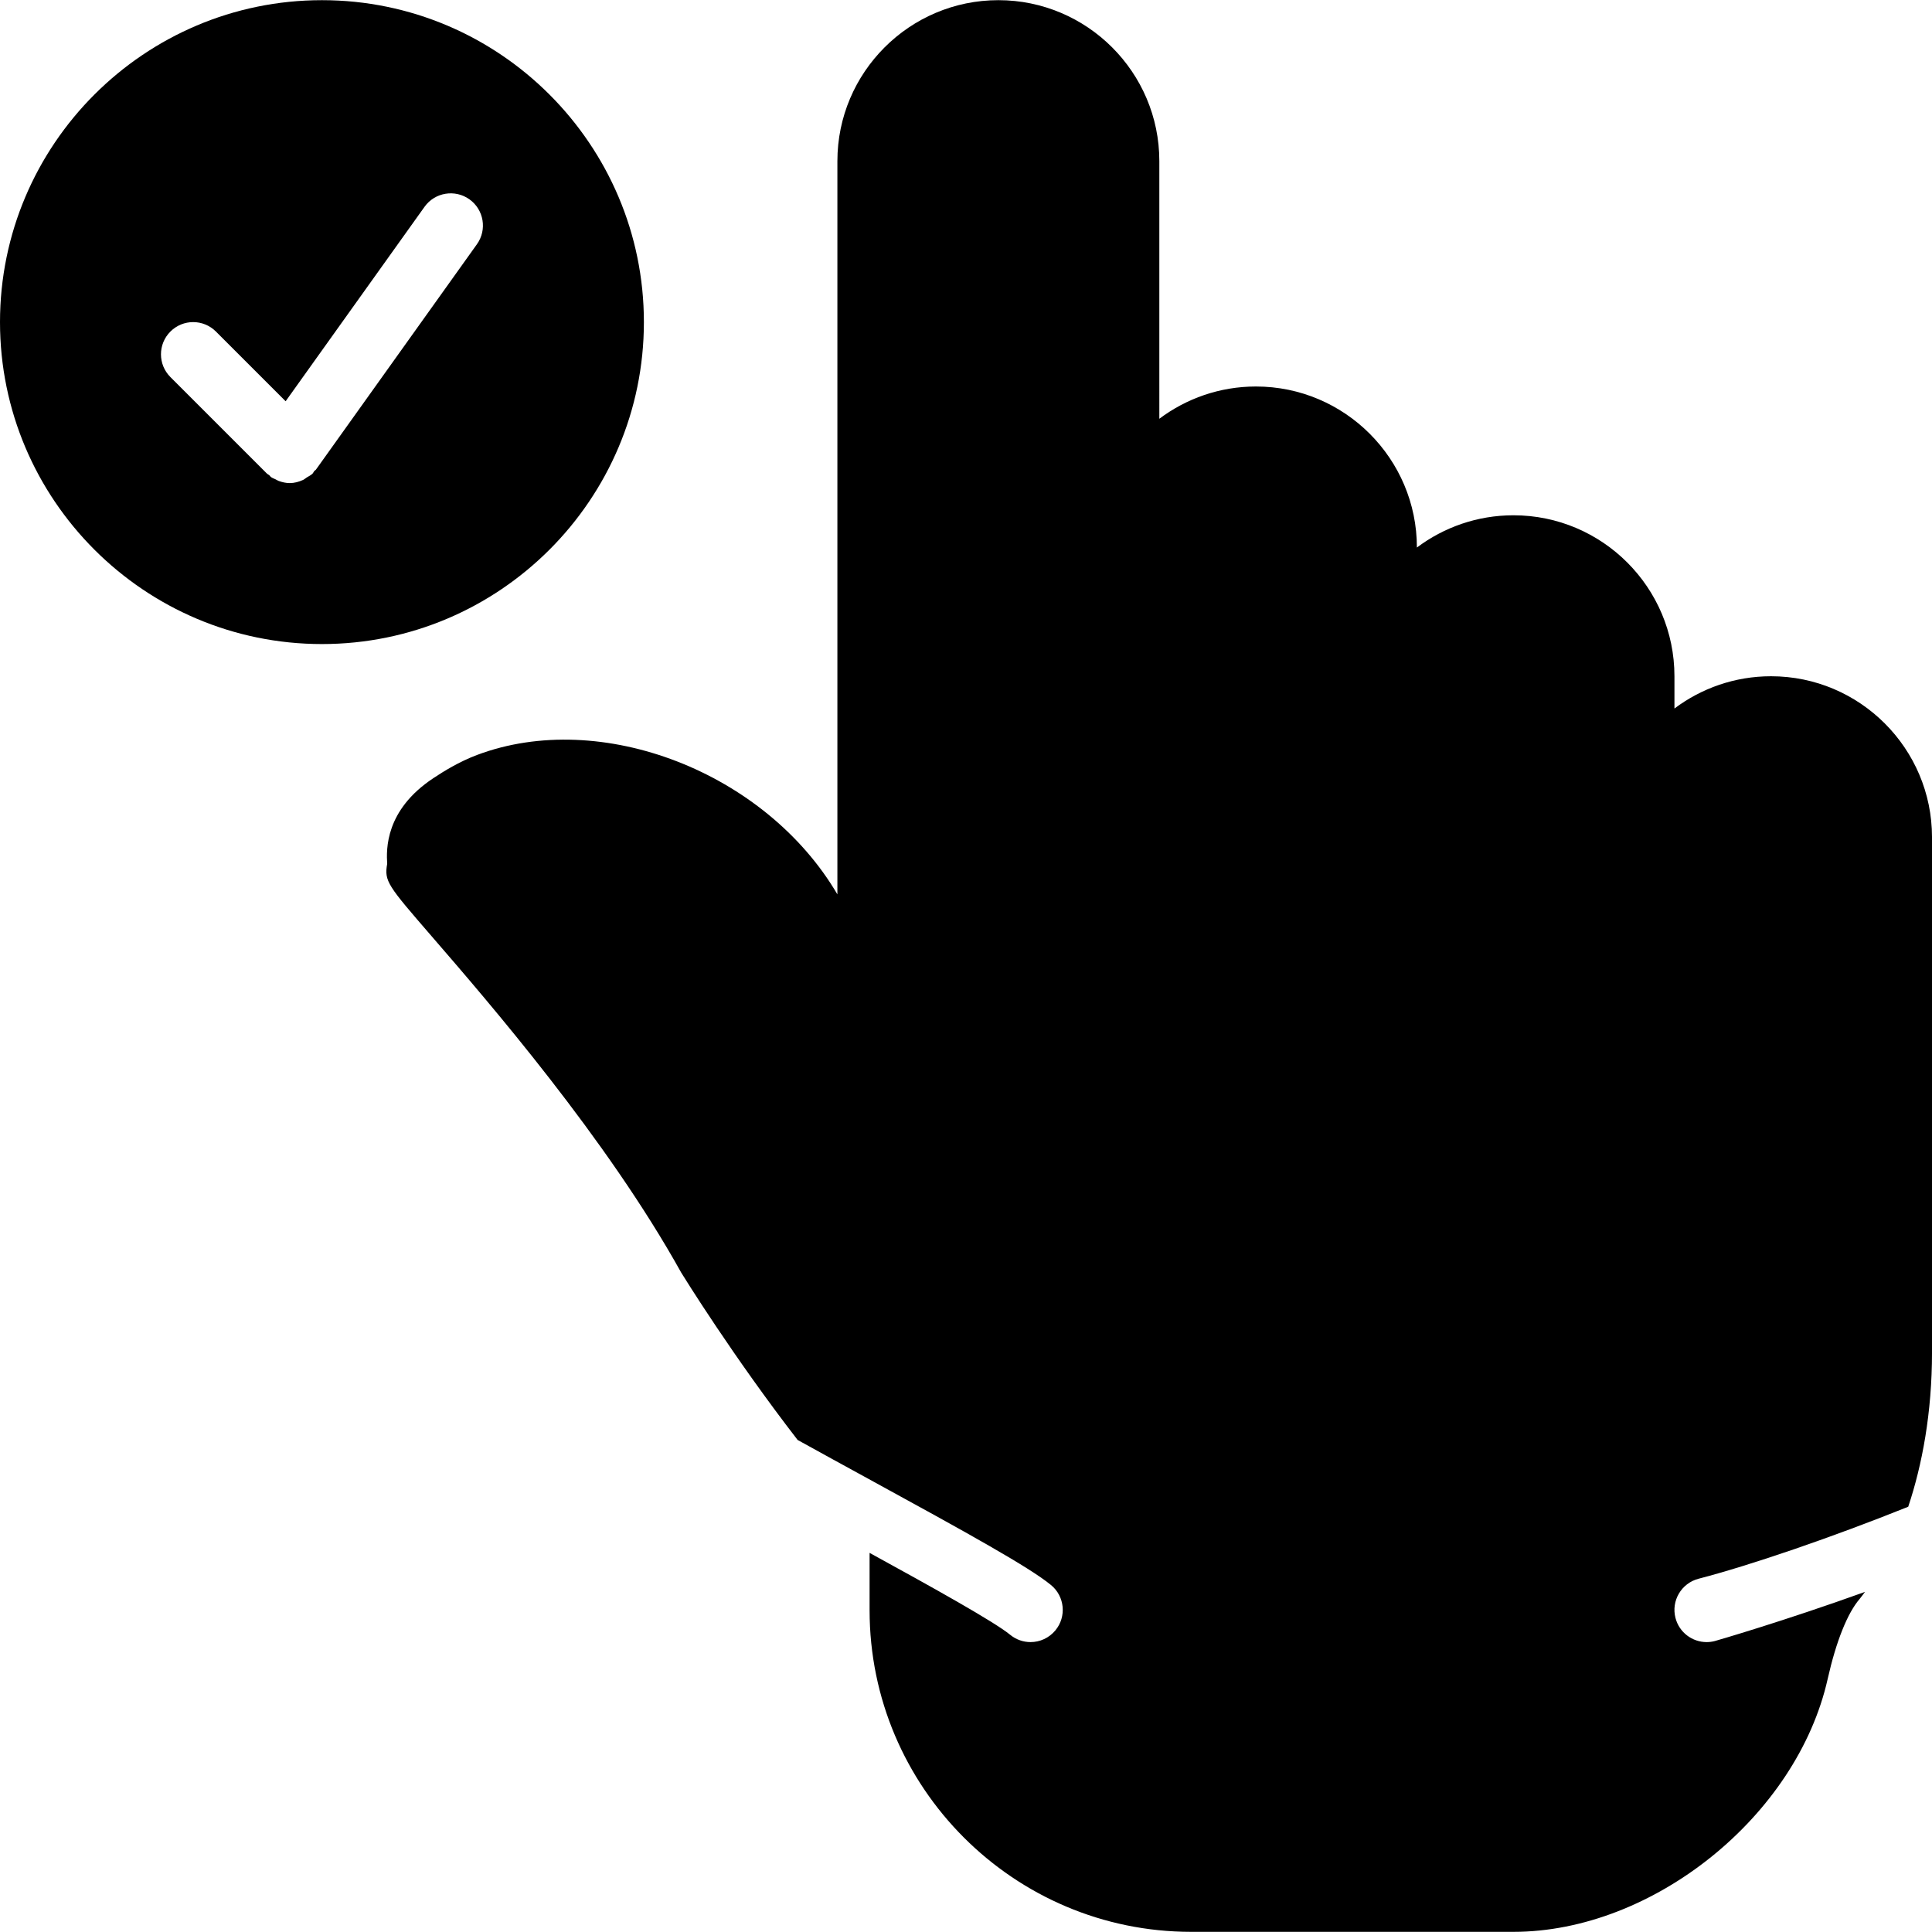
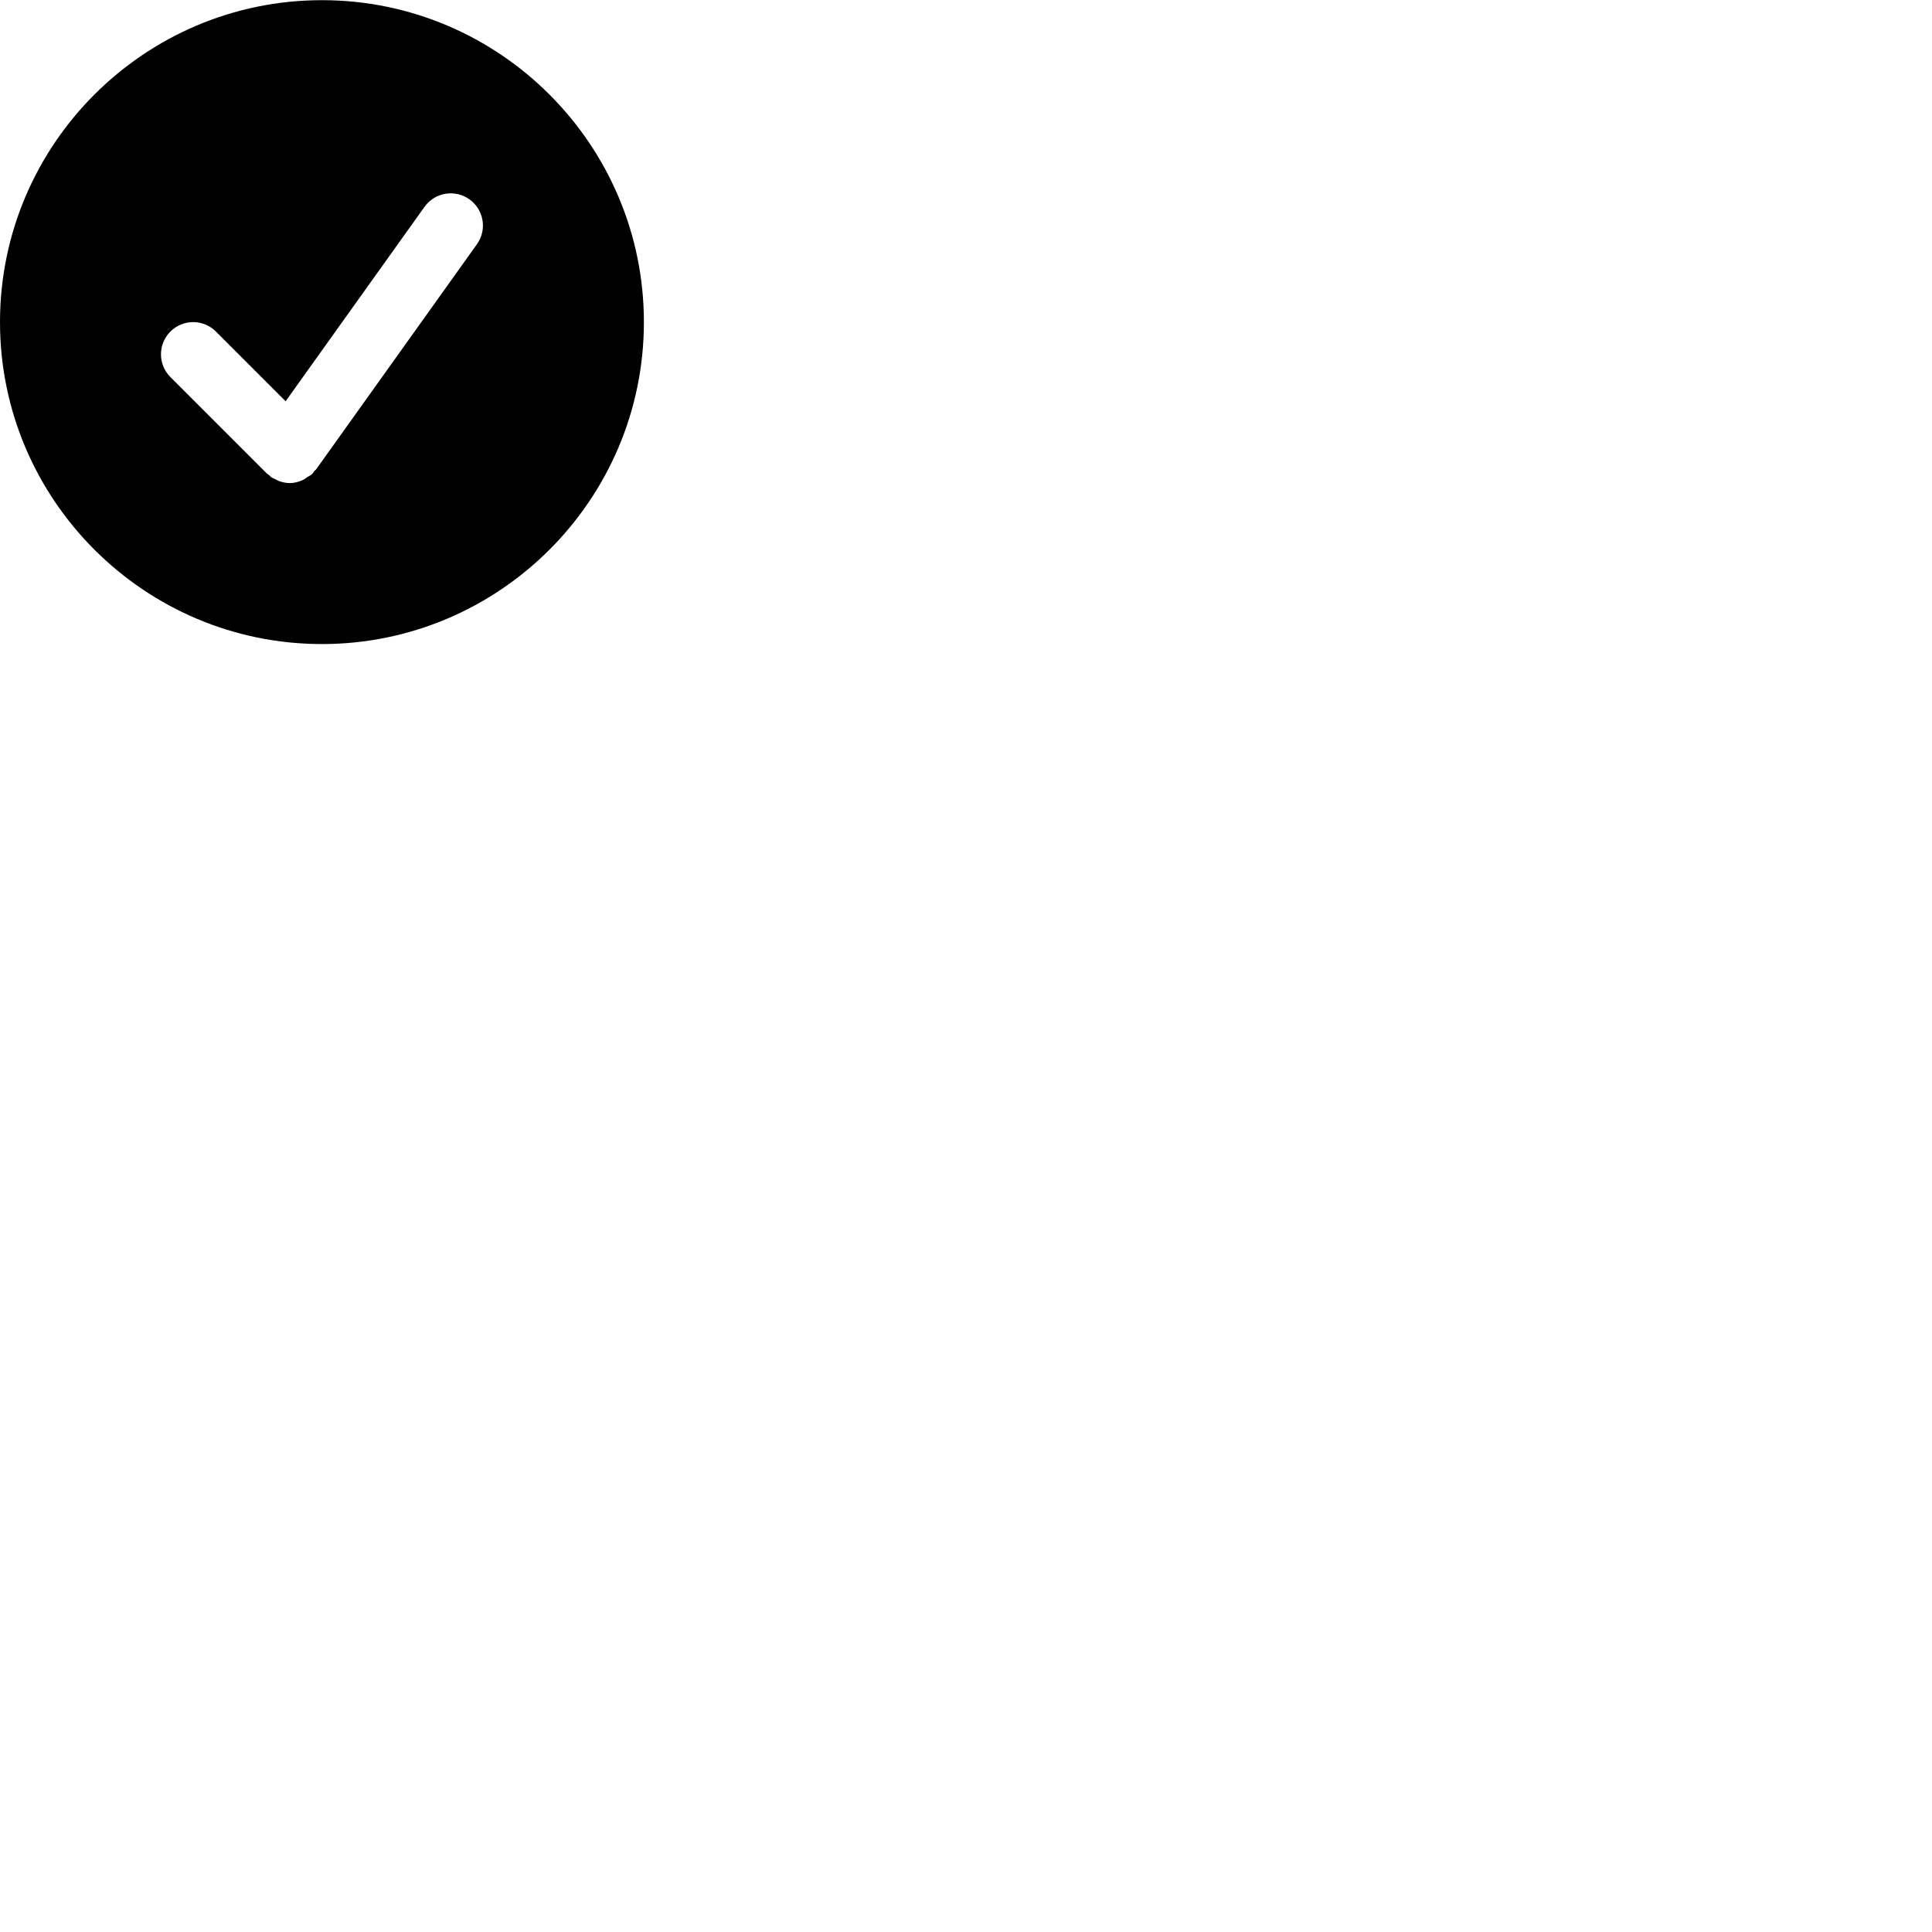
<svg xmlns="http://www.w3.org/2000/svg" fill="#000000" height="800px" width="800px" version="1.1" id="Layer_1" viewBox="0 0 503.691 503.691" xml:space="preserve">
  <g transform="translate(0 -1)">
    <g>
      <g>
        <path d="M167.869,84.978c0-46.281-37.653-83.934-83.934-83.934S0,38.696,0,84.978s37.653,83.934,83.934,83.934     S167.869,131.259,167.869,84.978z M124.34,64.674l-41.967,58.754c-0.126,0.168-0.319,0.235-0.453,0.386     c-0.176,0.218-0.243,0.478-0.445,0.672c-0.436,0.436-0.982,0.663-1.486,0.982c-0.336,0.218-0.613,0.487-0.974,0.655     c-1.108,0.504-2.275,0.823-3.475,0.823h-0.008c-0.965,0-1.93-0.218-2.862-0.554c-0.285-0.109-0.546-0.277-0.823-0.42     c-0.395-0.193-0.814-0.327-1.183-0.588c-0.201-0.143-0.294-0.361-0.478-0.512c-0.185-0.151-0.411-0.218-0.579-0.386l-25.18-25.18     c-3.282-3.282-3.282-8.586,0-11.868c3.282-3.282,8.586-3.282,11.868,0l18.172,18.172l36.209-50.688     c2.694-3.777,7.94-4.642,11.709-1.956C126.162,55.659,127.035,60.905,124.34,64.674z" />
-         <path d="M461.724,177.305c-9.443,0-18.163,3.139-25.18,8.41v-8.41c0-23.141-18.826-41.967-41.967-41.967     c-9.443,0-18.163,3.139-25.18,8.41v-0.017c0-23.141-18.826-41.967-41.967-41.967c-9.443,0-18.163,3.139-25.18,8.41V43.01     c0-23.141-18.826-41.967-41.967-41.967s-41.967,18.827-41.967,41.967V234.17c-18.717-31.878-61.633-48.514-93.948-36.344     c-4.717,1.779-8.771,4.306-11.407,6.06c-12.59,8.335-12.246,18.591-12.019,22.318c-0.806,4.558,0.134,5.64,11.608,18.902     c14.798,17.106,45.602,52.686,65.049,87.678c0.739,1.192,13.522,21.857,30.351,43.629c6.186,3.425,12.54,6.899,18.491,10.156     c25.843,14.126,41.942,23.032,47.566,27.665c3.584,2.946,4.096,8.234,1.15,11.81c-1.662,2.014-4.062,3.064-6.48,3.064     c-1.88,0-3.769-0.63-5.33-1.914c-4.113-3.383-20.279-12.38-36.637-21.344v14.949c0,46.239,37.611,83.85,83.851,83.85h84.018     c36.377,0,73.887-30.183,81.912-65.922c2.199-9.795,5.17-17.223,8.368-20.908c0.445-0.52,0.906-1.209,1.36-1.796     c-21.252,7.646-38.744,12.708-39.172,12.817c-0.705,0.185-1.41,0.269-2.107,0.269c-3.735,0-7.143-2.501-8.125-6.287     c-1.167-4.482,1.528-9.065,6.018-10.232c13.555-3.517,34.866-10.819,54.658-18.768c3.643-10.911,6.203-24.5,6.203-40.255V219.272     C503.691,196.131,484.865,177.305,461.724,177.305z" />
      </g>
    </g>
  </g>
</svg>